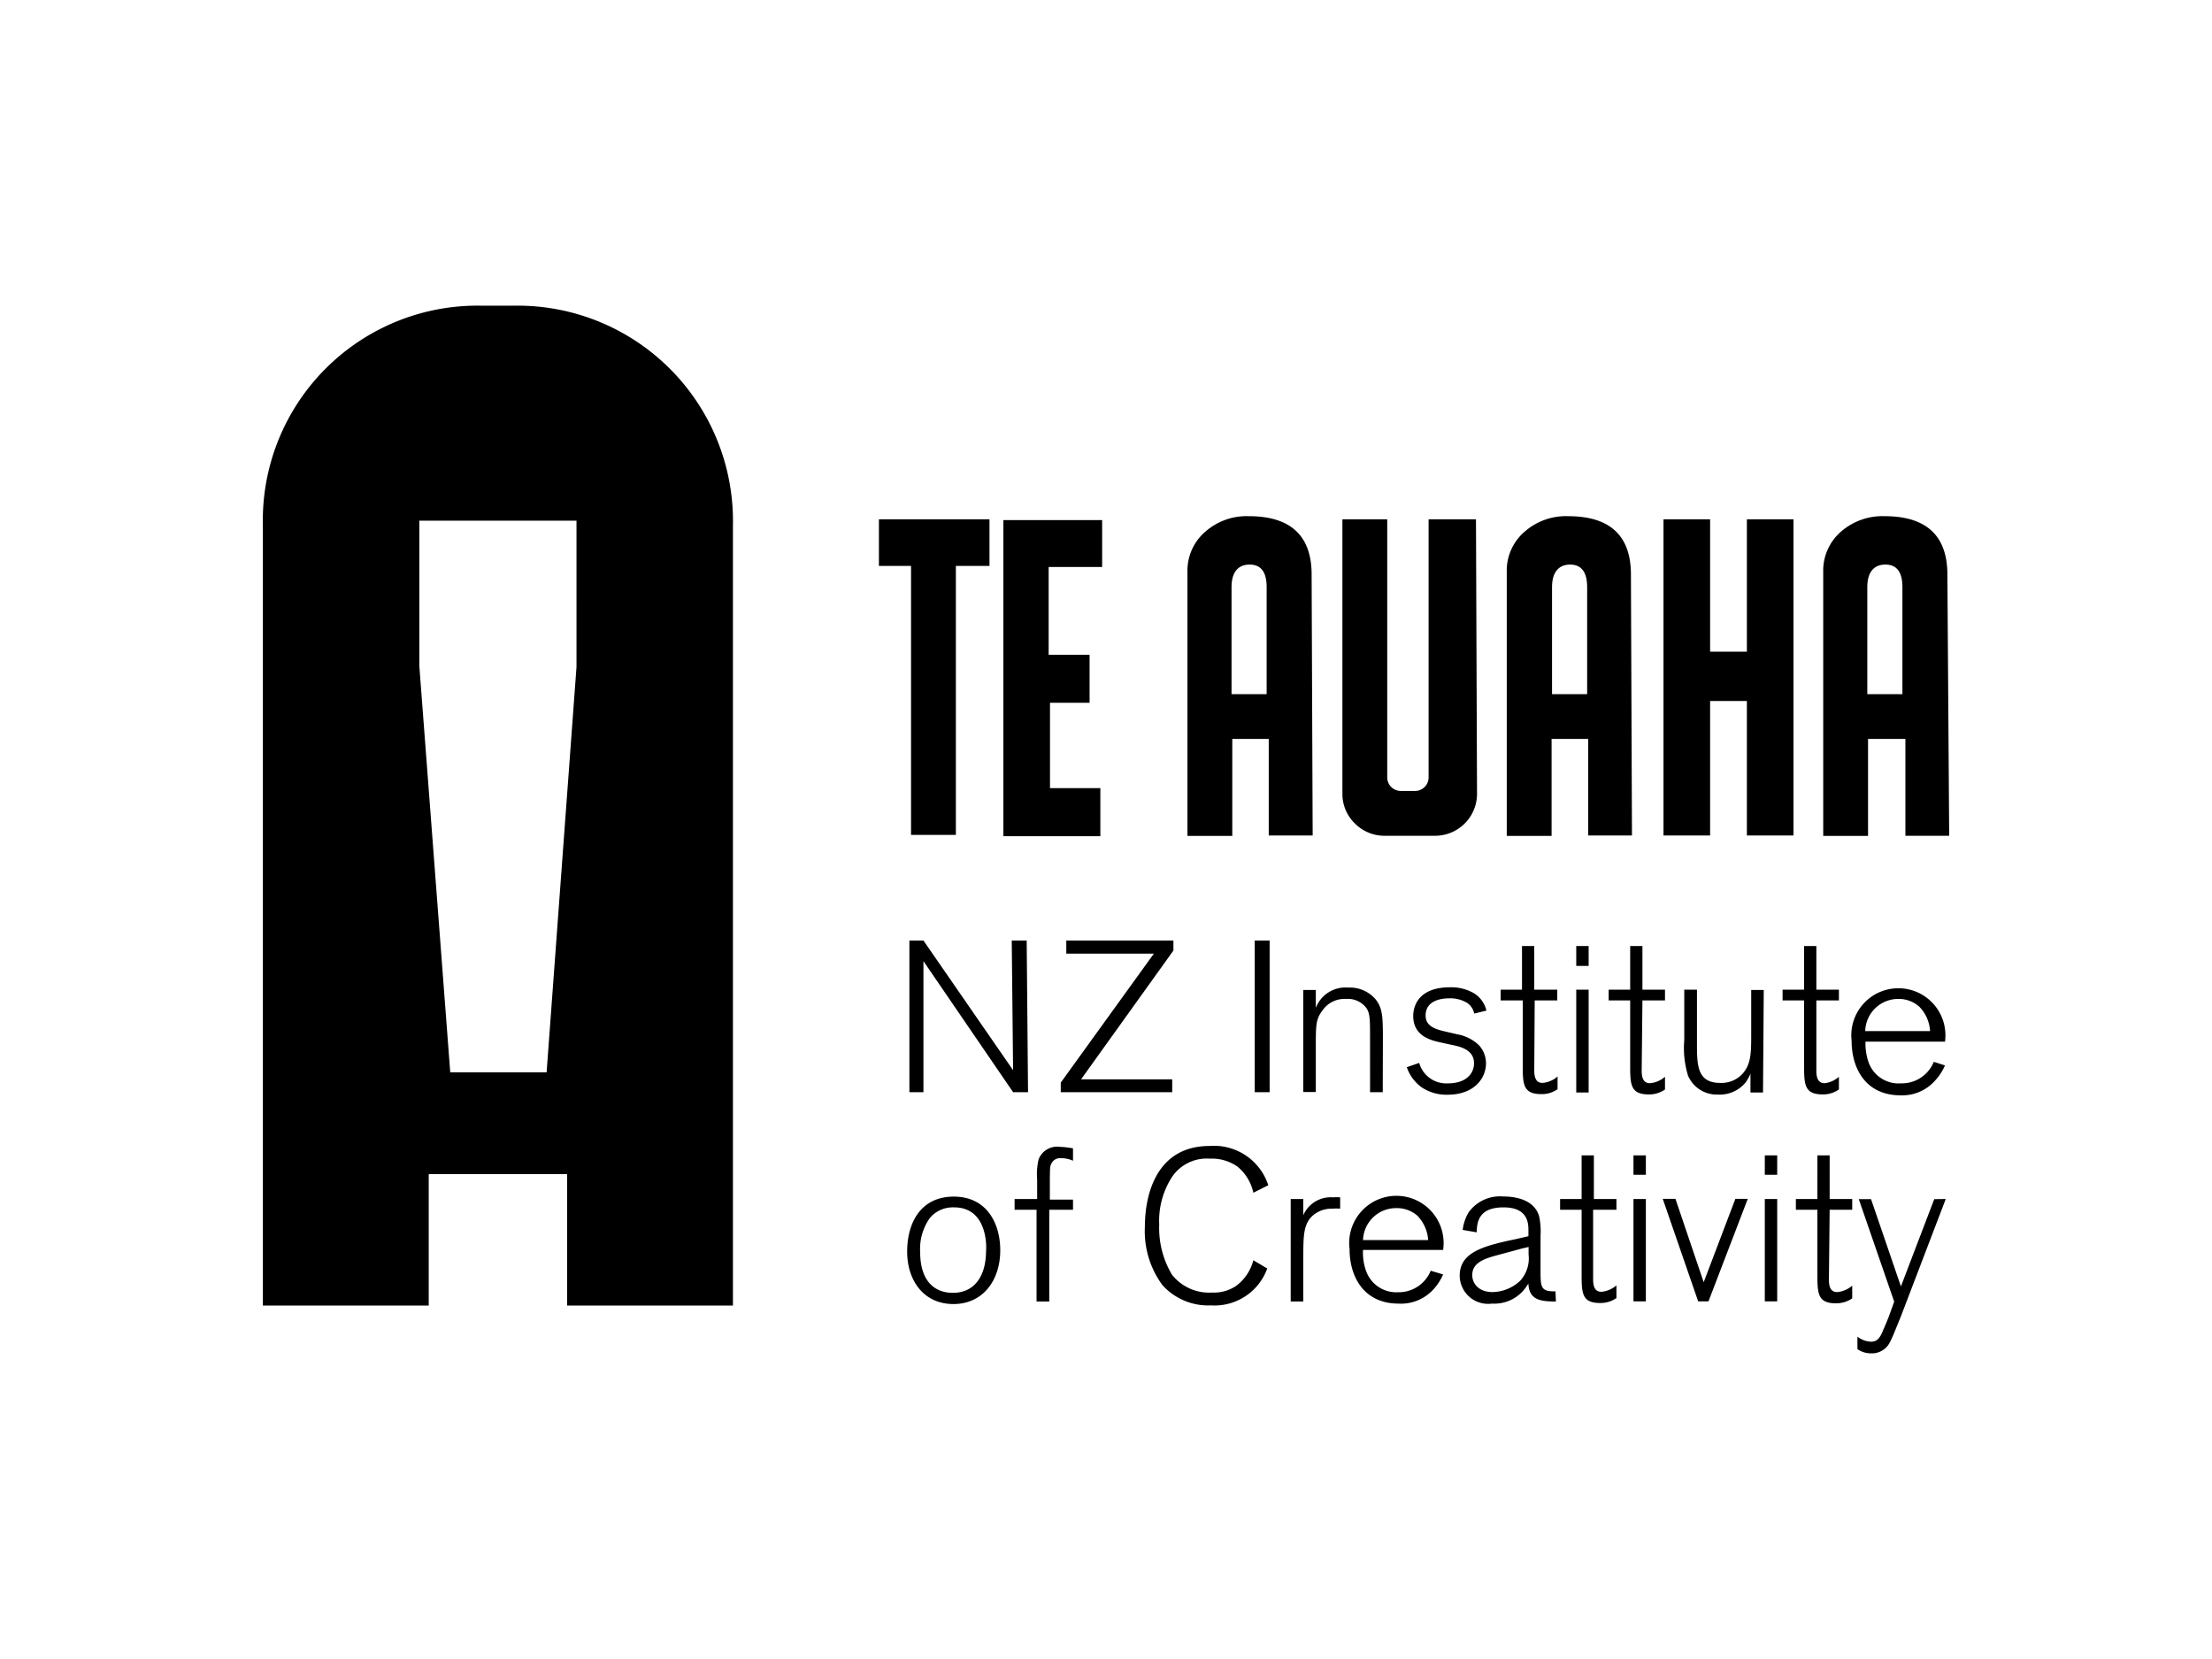
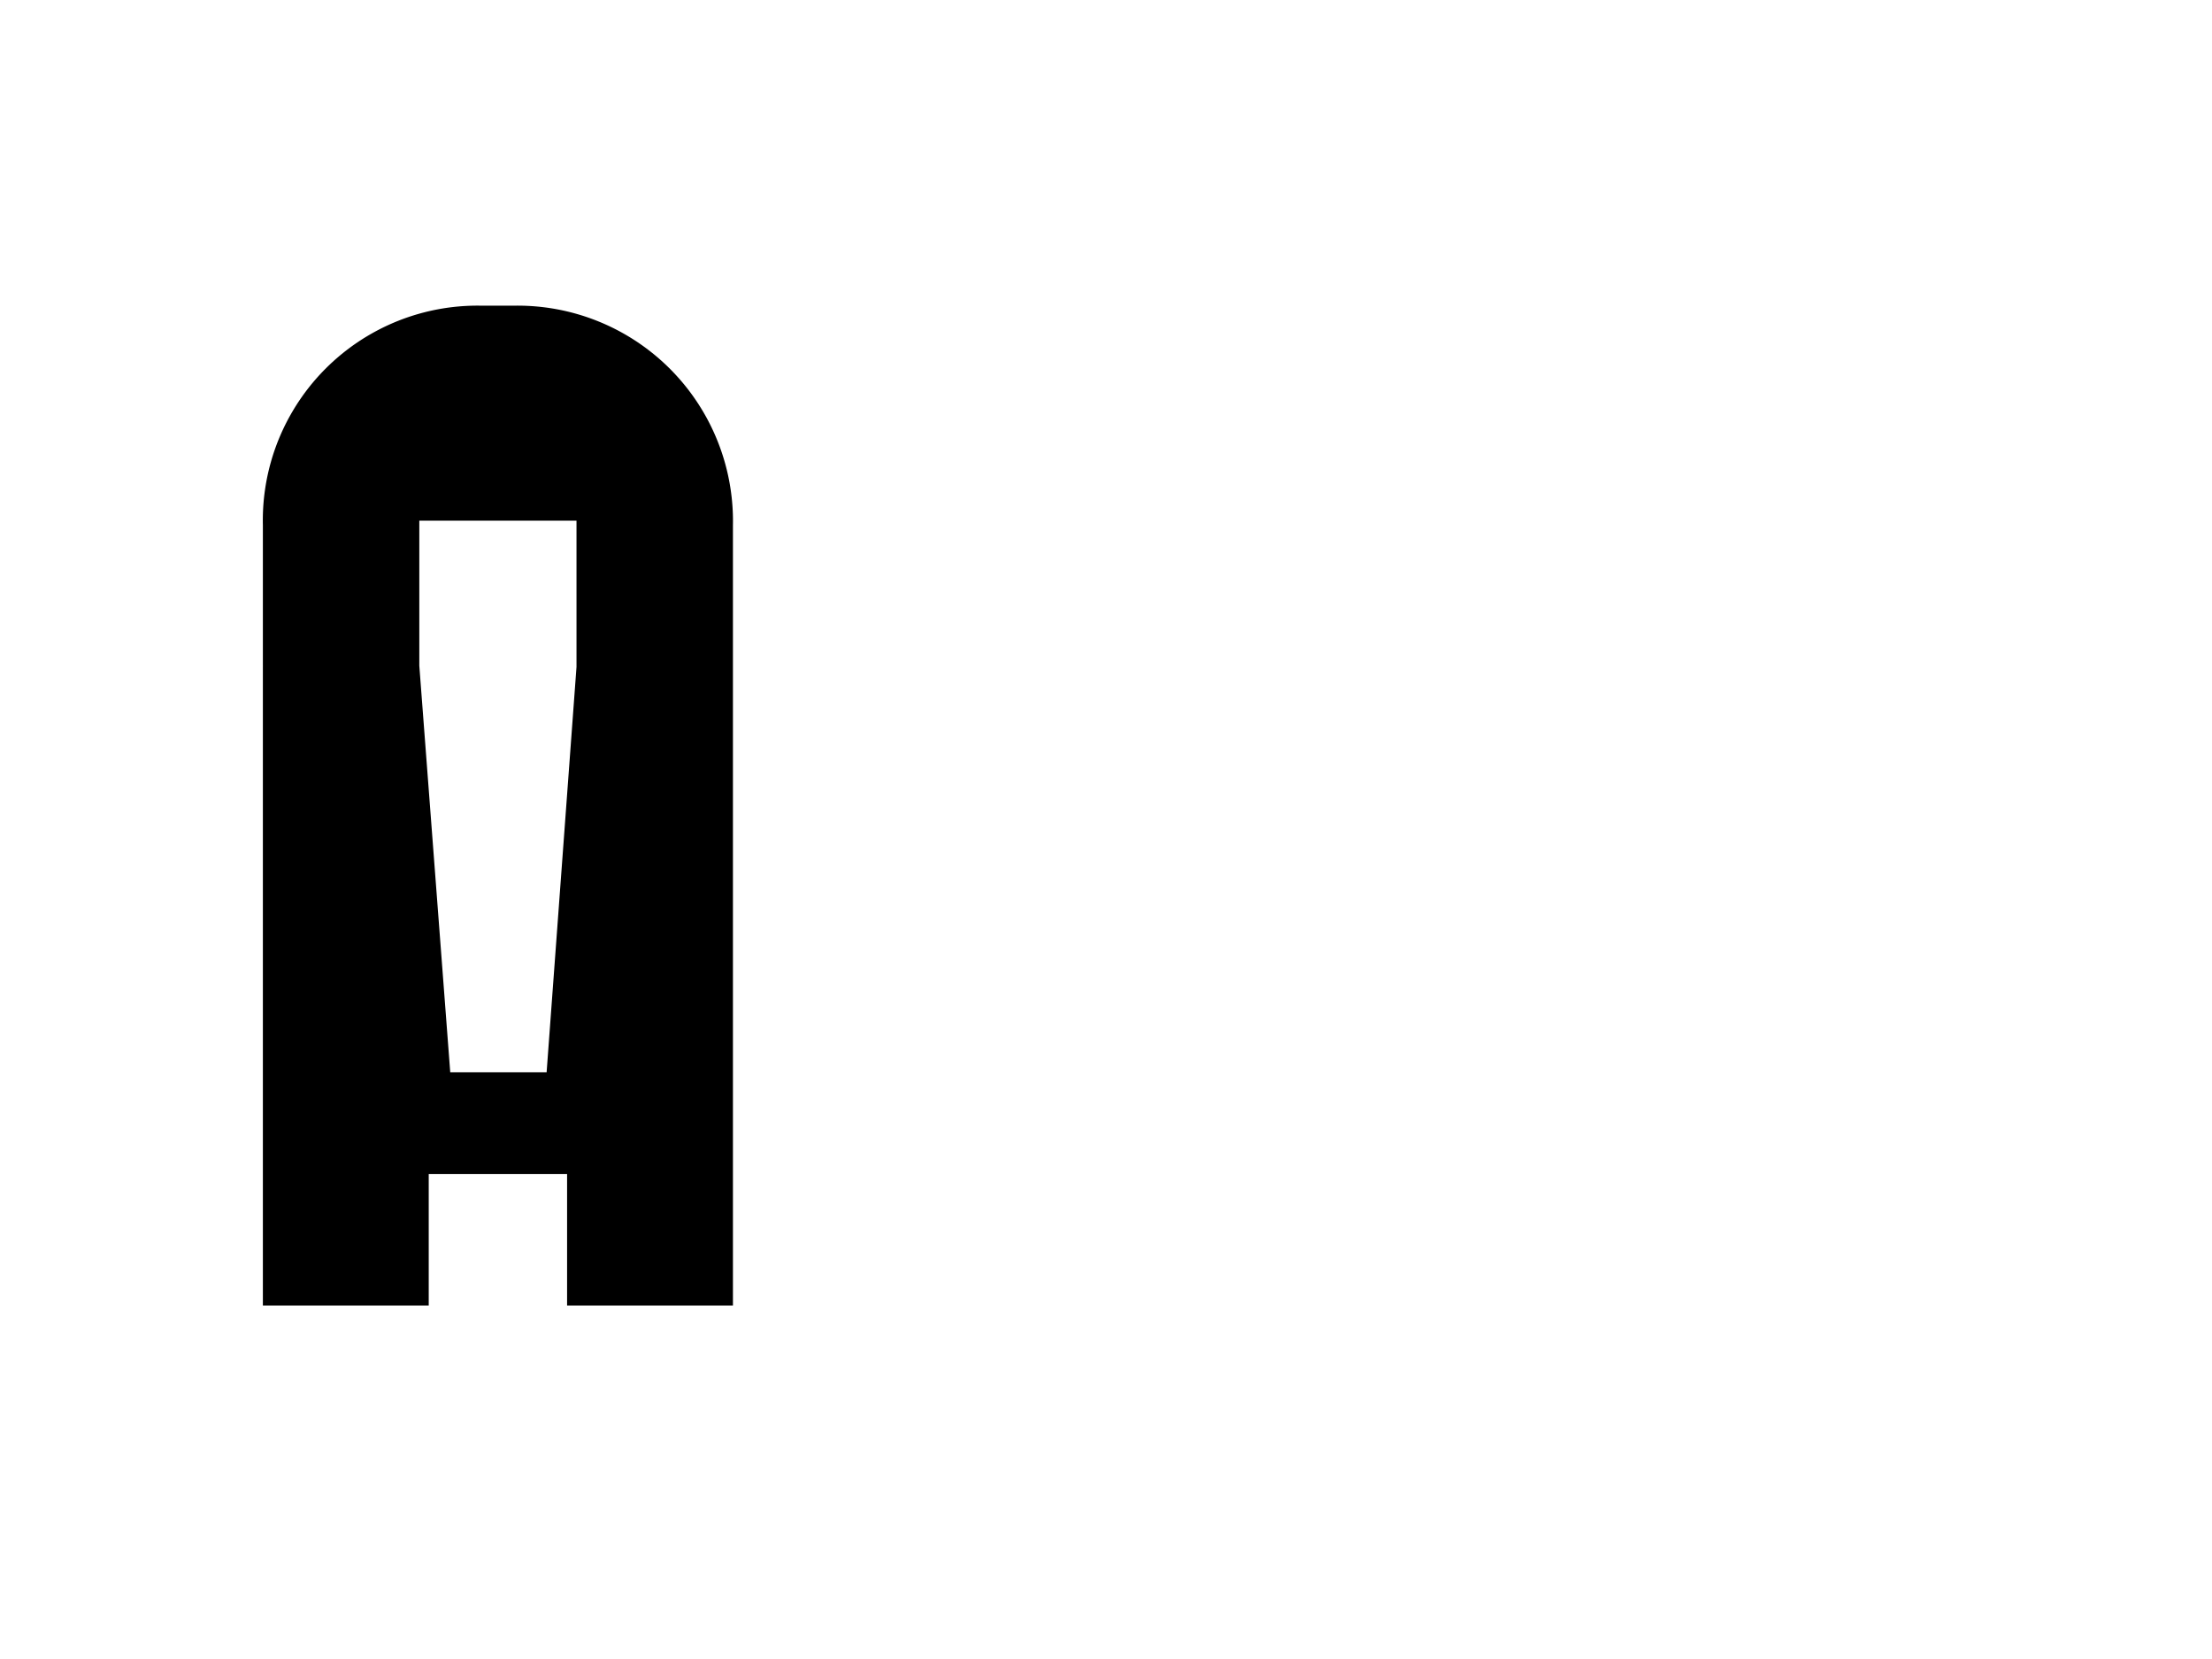
<svg xmlns="http://www.w3.org/2000/svg" viewBox="0 0 800 600">
  <g id="Layer_2" data-name="Layer 2">
    <g id="Horiz">
      <path d="M265.077,190.032a77.923,77.923,0,0,0-76.338-79.477q-1.09-.022-2.18-.013H173.59a77.653,77.653,0,0,0-78.533,76.763q-.015,1.337.016,2.674V472.166h59.982V424.612h50.04v47.554h59.982Zm-56.578,51.174L197.691,387.812H162.836L151.65,240.774V188.303h56.848Z" />
-       <path d="M345.702,204.676v97.269H329.49V204.676H317.872v-16.86h39.988v16.86Zm52.903-16.59v16.968H379.26v31.774h14.806v17.346h-14.32v30.856h18.211v17.4H362.886V188.087Zm76.14,114.075H458.858V267.253H445.673v35.071H429.461V206.838a18.535,18.535,0,0,1,6.701-14.752,22.588,22.588,0,0,1,15.455-5.404c15.185,0,22.75,7.079,22.75,21.129Zm-16.644-51.12V212.35c0-5.404-1.999-8.16-6.16-8.16s-6.539,2.756-6.539,8.16v38.691Zm76.086,35.989a15.185,15.185,0,0,1-15.13,15.24q-.109,0-.217-.001H500.846a15.022,15.022,0,0,1-10.808-4.431,14.807,14.807,0,0,1-4.539-10.808V187.816H501.71v93.324a4.918,4.918,0,0,0,4.809,4.918h5.404a4.918,4.918,0,0,0,4.755-4.918V187.816h17.13Zm56.038,15.131H574.392V267.253H561.152v35.071H544.941V206.838a18.535,18.535,0,0,1,6.701-14.752,22.642,22.642,0,0,1,15.455-5.404c15.239,0,22.75,7.079,22.75,21.129Zm-16.211-51.12V212.35c0-5.404-2.054-8.16-6.16-8.16s-6.539,2.756-6.539,8.16v38.691Zm44.473-15.347H631.78V187.816h16.86v114.345H631.78V253.527H618.487v48.635h-16.86V187.816h16.86Zm86.461,66.575H689.115V267.253h-13.51v35.071H659.394V206.838a18.643,18.643,0,0,1,6.647-14.752,22.804,22.804,0,0,1,15.509-5.404c15.185,0,22.75,7.079,22.75,21.129Zm-16.914-51.228V212.35c0-5.404-2-8.16-6.16-8.16s-6.539,2.756-6.539,8.16v38.691Z" />
-       <path d="M371.802,394.999h-5.404l-32.423-47.392v47.392h-5.08V340.15h5.08l32.423,46.905-.486-46.905h5.404Zm52.147,0H383.637v-3.458l33.666-46.635H385.636V340.15h38.745v3.621l-33.396,46.581h32.963Zm35.233,0h-5.404V340.15h5.404Zm40.907,0h-4.593V375.815c0-7.241,0-9.349-1.405-11.348a8.376,8.376,0,0,0-7.241-3.188,9.673,9.673,0,0,0-8.592,4.215c-2.378,3.08-2.378,5.404-2.378,13.239V394.945h-4.539V358.037H475.88v6.485a11.456,11.456,0,0,1,11.672-7.349,12.266,12.266,0,0,1,10.105,4.431c2.378,3.188,2.486,6.214,2.486,14.212Zm27.019-20.913a14.914,14.914,0,0,1,7.835,3.999A9.619,9.619,0,0,1,537.43,384.57c0,5.404-4.269,11.348-13.888,11.348a16.211,16.211,0,0,1-9.349-2.648,14.914,14.914,0,0,1-5.404-7.295l4.485-1.567a10.159,10.159,0,0,0,10.429,7.403c6.377,0,9.403-3.404,9.403-7.295,0-4.809-4.918-5.998-7.944-6.593l-4.431-.973c-3.404-.756-9.619-2.324-9.619-9.511,0-3.837,2.162-10.375,13.293-10.375a16.482,16.482,0,0,1,8.592,2.107,10.159,10.159,0,0,1,4.593,6.322l-4.431,1.081a5.89,5.89,0,0,0-3.188-4.215,11.672,11.672,0,0,0-5.836-1.297c-2.756,0-8.538.703-8.538,6.214,0,3.999,3.675,5.026,7.782,5.944Zm27.776,13.077c0,3.458,1.243,4.485,3.026,4.485a9.349,9.349,0,0,0,5.404-2.324v4.593a9.835,9.835,0,0,1-5.89,1.783c-6.701,0-6.701-3.729-6.701-10.808V361.82h-7.998v-3.891h7.728V342.15h4.431v15.779h8.322V361.82h-8.16Zm19.67-37.827h-4.485V342.15h4.485Zm0,45.77h-4.485V357.929h4.485Zm19.184-7.836c0,3.458,1.243,4.485,3.026,4.485a9.511,9.511,0,0,0,5.404-2.324v4.593a9.836,9.836,0,0,1-5.89,1.783c-6.701,0-6.701-3.729-6.701-10.808V361.82H581.795v-3.891h7.782V342.15h4.431v15.779h8.16V361.82h-8.16Zm43.879,7.836h-4.539v-6.809a13.024,13.024,0,0,1-1.891,3.35,12.105,12.105,0,0,1-9.889,4.215,11.294,11.294,0,0,1-10.808-6.863,34.261,34.261,0,0,1-1.351-12.861V357.929h4.593v19.184c0,8.106,0,14.536,8.43,14.536a10.321,10.321,0,0,0,7.835-3.08c3.242-3.458,3.35-7.403,3.35-14.32V358.037h4.539Zm19.292-7.836c0,3.458,1.243,4.485,3.026,4.485a9.511,9.511,0,0,0,5.134-2.324v4.593a10.051,10.051,0,0,1-5.89,1.783c-6.701,0-6.701-3.729-6.701-10.808V361.82h-7.782v-3.891h7.782V342.15h4.431v15.779h8.16V361.82h-8.16Zm46.527-1.945a19.457,19.457,0,0,1-3.513,5.404,15.834,15.834,0,0,1-12.645,5.404c-12.267,0-17.616-9.403-17.616-19.724a17.022,17.022,0,1,1,33.774.324H674.687a20.481,20.481,0,0,0,1.189,7.673,11.51,11.51,0,0,0,11.618,7.403,12.483,12.483,0,0,0,11.888-7.782Zm-5.404-12.429a13.726,13.726,0,0,0-3.891-8.808,11.186,11.186,0,0,0-7.673-2.81,11.942,11.942,0,0,0-11.888,11.618Zm-353.194,98.728c-10.808,0-16.752-8.538-16.752-18.967s4.918-19.886,16.86-19.886,16.752,9.673,16.806,19.238C361.805,463.249,355.321,471.625,344.837,471.625Zm0-34.963a10.808,10.808,0,0,0-8.538,3.837,19.291,19.291,0,0,0-3.513,12.267c0,10.808,5.404,14.806,11.834,14.806,8.106,0,11.942-6.431,11.996-15.023.216-2.107.378-15.887-11.564-15.887Zm43.23.865h-8.592v33.18h-4.593v-33.18h-7.944v-3.891h8.16v-7.079a23.127,23.127,0,0,1,.54-7.295,7.187,7.187,0,0,1,7.727-4.485,31.179,31.179,0,0,1,4.701.54v4.485a10.106,10.106,0,0,0-4.323-.919,3.458,3.458,0,0,0-3.567,2.107c-.432.919-.432,1.243-.486,5.404v7.457h8.376Zm70.25,21.237a20.265,20.265,0,0,1-20.318,13.348,22.318,22.318,0,0,1-17.562-7.295,32.855,32.855,0,0,1-6.377-21.129c0-11.672,4.161-29.235,23.453-29.235a20.643,20.643,0,0,1,21.183,14.212l-5.404,2.702a16.698,16.698,0,0,0-5.836-9.511,16.211,16.211,0,0,0-9.943-2.81,15.131,15.131,0,0,0-13.51,6.431,29.127,29.127,0,0,0-4.755,17.4,32.91,32.91,0,0,0,4.593,18.103,17.076,17.076,0,0,0,14.536,6.485,14.32,14.32,0,0,0,8.646-2.378,16.752,16.752,0,0,0,6.269-9.295Zm13.023,11.943h-4.539v-37.07h4.539v5.89a10.807,10.807,0,0,1,10.808-6.485,12.376,12.376,0,0,1,2.54,0v4.107a13.028,13.028,0,0,0-2.81,0,10.214,10.214,0,0,0-7.619,2.972c-2.864,3.134-2.864,6.971-2.918,14.59Zm50.58-9.781a19.454,19.454,0,0,1-3.513,5.404,15.833,15.833,0,0,1-12.645,5.134c-12.267,0-17.671-9.403-17.671-19.724a17.076,17.076,0,1,1,33.828.324H492.956a19.237,19.237,0,0,0,1.135,7.673,11.564,11.564,0,0,0,11.456,7.619,12.483,12.483,0,0,0,11.888-7.782Zm-5.404-12.429a14.05,14.05,0,0,0-3.891-8.808,11.239,11.239,0,0,0-7.728-2.756,11.942,11.942,0,0,0-11.942,11.564Zm46.203,22.21c-5.404,0-9.565-.486-9.943-6.16v-.703c0,.324,0,.594-.324.811a13.942,13.942,0,0,1-12.861,6.809,10.267,10.267,0,0,1-11.672-10.105c0-8.538,8.754-10.808,20.426-13.239l4.431-1.027v-1.891c0-2.594,0-8.538-9.024-8.538s-9.619,5.404-9.673,9.024l-5.08-.865a16.212,16.212,0,0,1,2.162-6.377,13.942,13.942,0,0,1,12.429-5.728c4.539,0,11.348,1.135,13.077,7.241a27.021,27.021,0,0,1,.486,7.133v11.943c0,6.539,0,8.106,5.404,7.998Zm-9.889-19.724-2.324.54-9.187,2.486c-4.161,1.135-8.862,2.54-8.862,7.133,0,2.972,2.216,6.16,7.403,6.16a15.076,15.076,0,0,0,9.889-4.053,11.996,11.996,0,0,0,3.08-9.565ZM576.175,462.709c0,3.513,1.243,4.485,3.026,4.485a9.673,9.673,0,0,0,5.404-2.324v4.593a10.105,10.105,0,0,1-5.944,1.783c-6.647,0-6.647-3.729-6.647-10.808V437.527h-7.782v-3.891h7.782V417.857h4.431v15.779h8.16v3.891h-8.43Zm19.076-37.827h-4.485v-7.025h4.485Zm0,45.77h-4.485V433.636h4.485Zm22.642,0h-3.729l-12.807-37.07H605.95l10.213,30.153,11.456-30.153h4.485Zm24.858-45.77h-4.485v-7.025H642.75Zm0,45.77h-4.485V433.636H642.75Zm18.697-7.835c0,3.513,1.243,4.485,3.026,4.485a9.673,9.673,0,0,0,5.404-2.324v4.593a10.105,10.105,0,0,1-5.944,1.783c-6.647,0-6.647-3.729-6.647-10.808v-23.02h-7.782v-3.891h7.782V417.857h4.431v15.779h8.16v3.891h-8.16Zm42.258-29.181-16.212,42.42c-2.81,6.917-3.134,7.728-3.891,9.187a7.241,7.241,0,0,1-6.863,4.215,8.646,8.646,0,0,1-4.971-1.513v-4.539a8.429,8.429,0,0,0,4.863,1.837c2.216,0,3.242-1.135,4.539-4.431.324-.648,1.675-3.945,1.945-4.647l1.945-5.404L672.255,433.69h4.431l10.808,31.558,12.05-31.558Z" />
    </g>
  </g>
</svg>